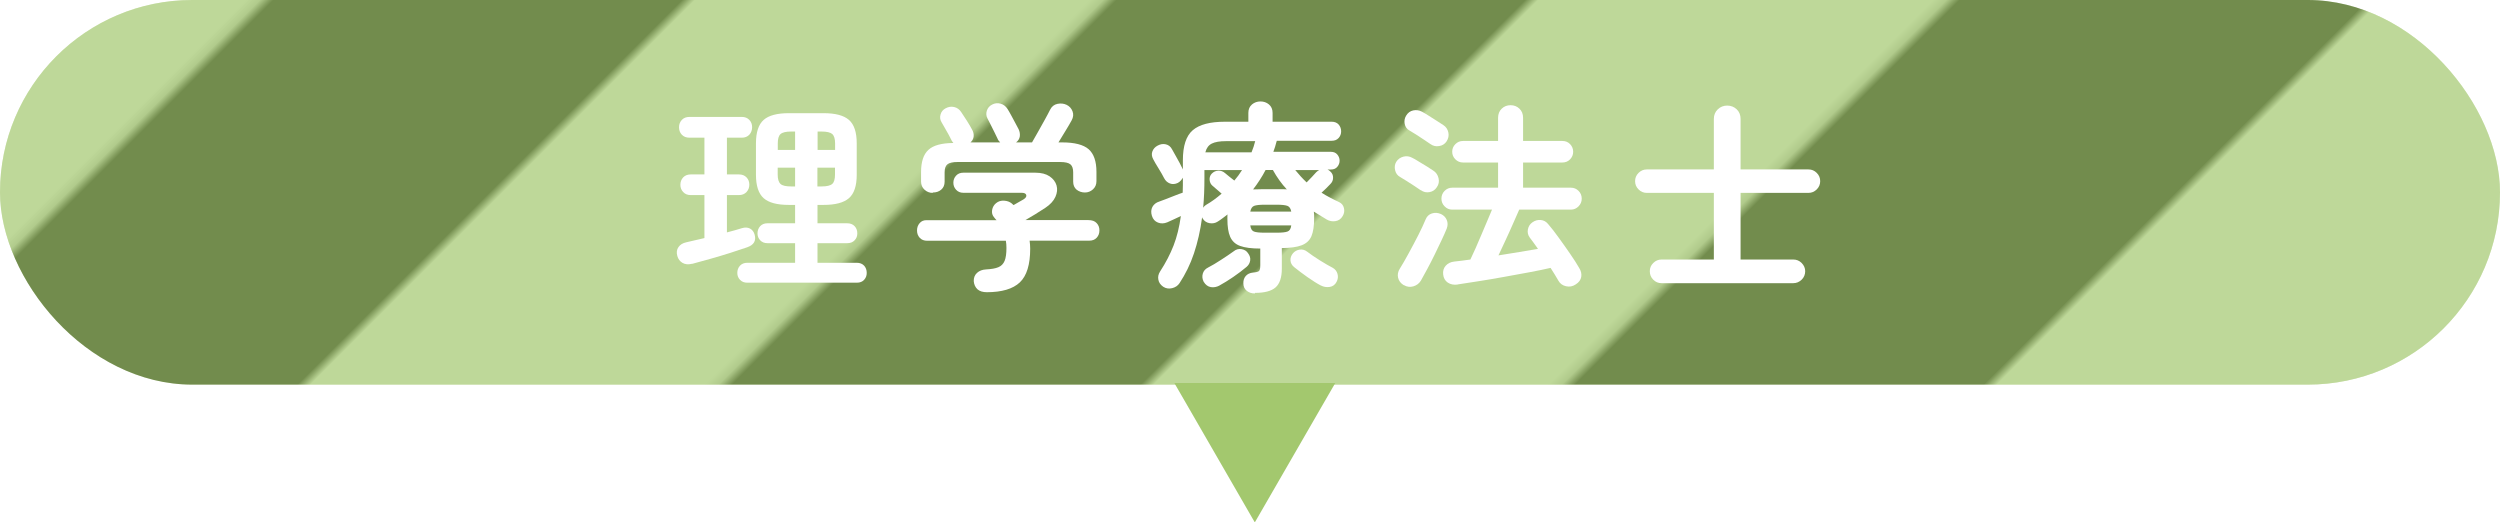
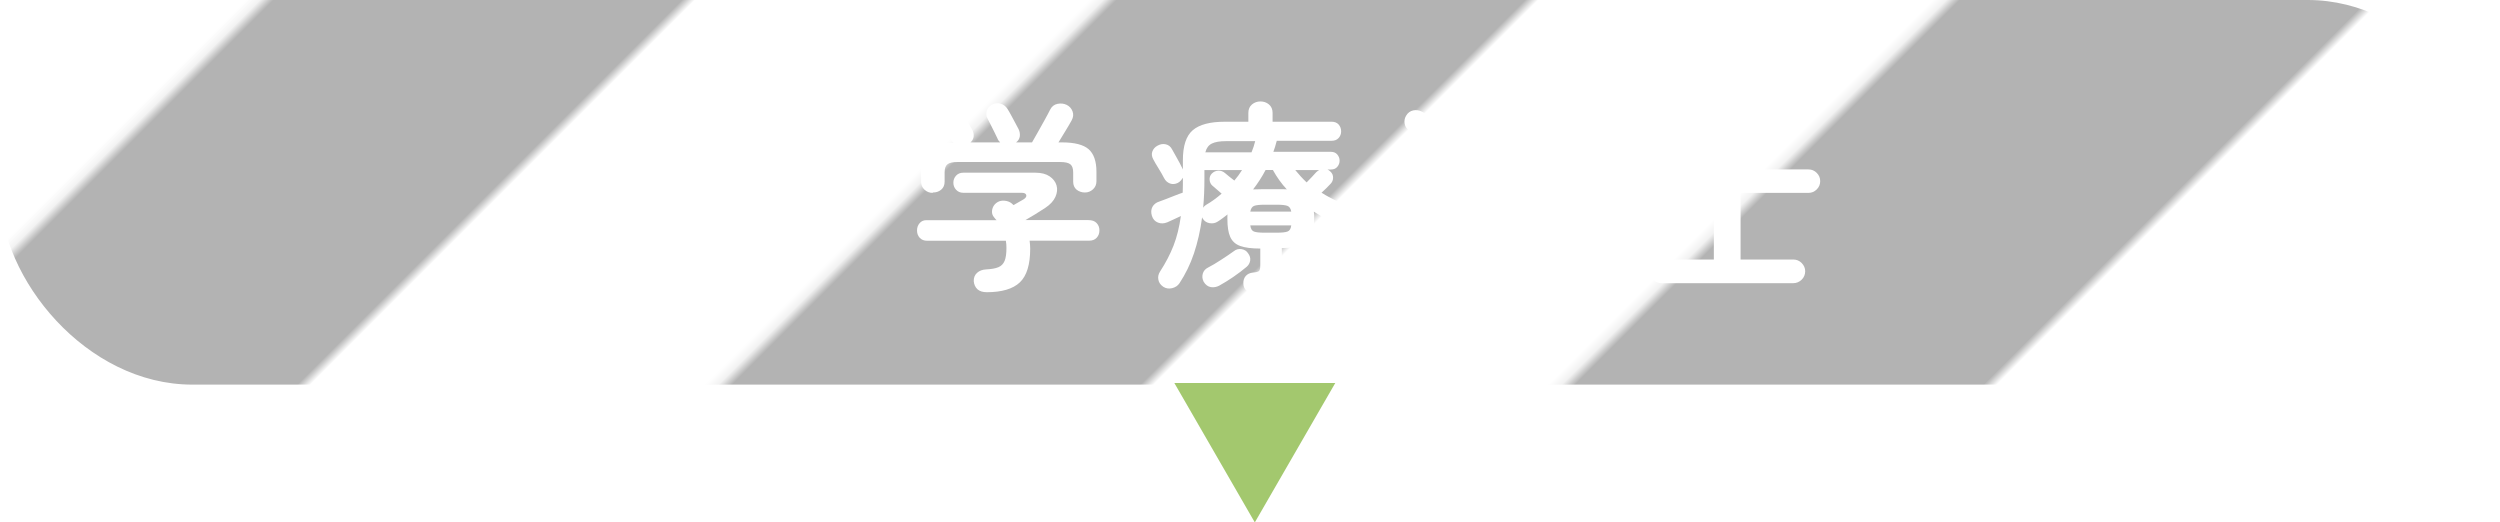
<svg xmlns="http://www.w3.org/2000/svg" viewBox="0 0 260 54.33">
  <defs>
    <style>.cls-1{fill:#a3c86e;}.cls-1,.cls-2,.cls-3,.cls-4,.cls-5{stroke-width:0px;}.cls-6{isolation:isolate;}.cls-3{fill:none;}.cls-7{mix-blend-mode:soft-light;opacity:.3;}.cls-4{fill:#fff;}.cls-5{fill:url(#_新規パターンスウォッチ_3);}</style>
    <pattern id="_新規パターンスウォッチ_3" x="0" y="0" width="62" height="62" patternTransform="translate(2962.06 -2013.62) rotate(-45)" patternUnits="userSpaceOnUse" viewBox="0 0 62 62">
-       <rect class="cls-3" width="62" height="62" />
      <rect class="cls-4" width="62" height="62" />
      <rect class="cls-2" y="30.83" width="62" height="31.17" />
    </pattern>
  </defs>
  <g class="cls-6">
    <g id="_レイヤー_2">
      <g id="design">
-         <rect class="cls-1" y="0" width="260" height="40" rx="20" ry="20" />
        <g class="cls-7">
          <rect class="cls-5" y="0" width="260" height="40" rx="20" ry="20" />
        </g>
-         <path class="cls-4" d="M71.98,27.43c-.39.1-.72.07-1-.09-.27-.16-.45-.4-.54-.72-.1-.36-.06-.67.12-.92.17-.25.44-.42.81-.5.28-.07.58-.14.9-.21.32-.07.65-.15.99-.23v-4.47h-1.41c-.34,0-.6-.1-.8-.32-.2-.21-.29-.46-.29-.76s.1-.55.29-.76c.2-.21.46-.31.8-.31h1.41v-3.82h-1.55c-.34,0-.6-.1-.8-.31-.2-.21-.29-.47-.29-.78s.1-.55.29-.76c.2-.21.46-.31.8-.31h5.44c.32,0,.58.1.78.31.2.21.29.46.29.76s-.1.57-.29.78c-.2.21-.46.31-.78.31h-1.55v3.82h1.24c.34,0,.6.1.8.31.2.21.29.46.29.76s-.1.55-.29.76c-.2.21-.46.32-.8.32h-1.24v3.88c.28-.07.55-.14.82-.22.27-.08.51-.15.74-.22.32-.1.6-.08.84.04.24.13.4.34.48.63.18.64-.08,1.08-.78,1.32-.48.17-1.06.36-1.75.58-.69.22-1.4.43-2.11.63-.71.2-1.33.37-1.85.51ZM77.71,29.4c-.31,0-.56-.1-.75-.3-.19-.2-.28-.44-.28-.72,0-.29.09-.54.28-.75.19-.2.44-.3.75-.3h4.98v-2.04h-2.88c-.31,0-.56-.1-.75-.3-.19-.2-.28-.44-.28-.72s.09-.54.28-.75c.19-.2.44-.3.75-.3h2.88v-1.91h-.65c-1.22,0-2.09-.23-2.62-.7-.53-.47-.8-1.28-.8-2.43v-3.28c0-1.15.27-1.96.8-2.43.53-.47,1.41-.7,2.62-.7h3.61c1.22,0,2.1.23,2.64.7.54.47.81,1.28.81,2.43v3.28c0,1.15-.27,1.96-.81,2.43-.54.47-1.42.7-2.64.7h-.63v1.91h3.09c.32,0,.58.1.77.3.19.2.28.45.28.75s-.09.52-.28.72c-.19.2-.44.3-.77.3h-3.09v2.04h4.09c.32,0,.57.1.76.3.18.2.27.45.27.75s-.09.52-.27.72c-.18.2-.43.3-.76.3h-11.4ZM80.88,15.59h1.81v-1.91h-.4c-.55,0-.92.09-1.11.26-.2.18-.29.5-.29.98v.67ZM82.29,19.39h.4v-1.95h-1.81v.71c0,.48.1.8.29.98.2.18.57.26,1.11.26ZM85.02,15.59h1.83v-.67c0-.48-.1-.8-.29-.98-.2-.17-.57-.26-1.11-.26h-.42v1.91ZM85.02,19.39h.42c.55,0,.92-.09,1.11-.26.2-.17.29-.5.29-.98v-.71h-1.83v1.95Z" />
        <path class="cls-4" d="M102.64,30.39c-.43,0-.76-.1-.99-.31-.22-.21-.35-.49-.38-.84-.01-.35.1-.64.34-.86.24-.22.55-.34.94-.36.55-.03.97-.1,1.28-.23.31-.13.52-.35.65-.66s.19-.77.19-1.35c0-.27-.02-.51-.06-.74h-8.17c-.34,0-.6-.1-.79-.31s-.28-.46-.28-.76.09-.55.27-.76c.18-.21.41-.31.69-.31h7.31s-.08-.08-.12-.13c-.04-.04-.07-.09-.12-.15-.2-.22-.27-.48-.22-.78.05-.29.19-.53.41-.71.24-.2.52-.28.84-.26.32.02.58.12.78.28.03.03.06.06.1.09.04.04.08.07.1.09.2-.11.39-.22.59-.34.2-.11.34-.2.44-.25.24-.15.34-.31.29-.46-.04-.15-.2-.23-.48-.23h-6.07c-.31,0-.56-.11-.75-.32-.19-.21-.28-.45-.28-.73s.09-.52.28-.73c.19-.21.44-.31.75-.31h7.5c.62,0,1.11.13,1.48.38.37.25.61.57.72.94.11.38.07.78-.12,1.2s-.54.8-1.04,1.13c-.36.24-.71.46-1.05.67s-.68.41-1.03.61h6.55c.38,0,.67.1.86.31.2.21.29.46.29.76s-.09.55-.28.76-.45.31-.79.31h-6.19c.04.29.06.57.06.84,0,1.65-.36,2.82-1.08,3.5-.72.68-1.87,1.02-3.45,1.02ZM96.99,20.06c-.32,0-.6-.11-.84-.33-.24-.22-.36-.5-.36-.85v-.97c0-1.08.25-1.85.76-2.32.5-.47,1.37-.71,2.6-.72-.04-.06-.08-.11-.12-.16-.04-.05-.07-.1-.09-.16-.06-.13-.15-.31-.29-.56l-.42-.74c-.14-.24-.25-.42-.31-.54-.15-.25-.19-.52-.1-.81.08-.29.26-.5.53-.64.28-.15.57-.2.88-.13.31.07.55.25.73.52.15.22.35.53.59.9s.42.69.55.94c.13.22.18.46.16.69-.02.24-.13.45-.33.63h3.09c-.06-.06-.11-.12-.16-.18-.05-.06-.09-.14-.12-.22-.06-.13-.16-.33-.3-.62s-.29-.57-.43-.86c-.14-.29-.25-.49-.31-.6-.14-.27-.16-.54-.07-.82.09-.28.27-.49.54-.63.28-.15.57-.19.88-.1.31.08.55.27.73.55.1.15.22.37.37.64l.44.82c.15.27.26.49.35.66.11.24.15.48.12.73-.04.25-.16.46-.39.63h1.66c.17-.29.37-.66.62-1.09.24-.43.49-.86.72-1.29.24-.43.41-.76.53-1,.17-.35.43-.56.78-.63.35-.07.66-.03.94.1.29.14.5.36.62.67.12.31.09.62-.09.95-.15.28-.36.63-.62,1.06-.26.43-.51.84-.75,1.23h.38c1.3,0,2.22.24,2.76.71.54.48.81,1.26.81,2.35v.97c0,.35-.12.63-.36.85-.24.22-.52.33-.84.33s-.62-.1-.86-.29c-.24-.2-.36-.48-.36-.84v-.97c0-.39-.1-.67-.29-.83-.2-.16-.55-.24-1.07-.24h-10.65c-.52,0-.88.08-1.07.24-.2.16-.29.44-.29.83v.97c0,.36-.12.64-.36.84-.24.2-.52.29-.86.29Z" />
        <path class="cls-4" d="M130.51,30.52c-.34,0-.62-.09-.85-.28-.23-.19-.35-.44-.35-.77-.01-.31.07-.56.25-.77.18-.2.43-.32.73-.35.34-.03.55-.08.64-.16.09-.08.14-.27.14-.58v-1.76c-.9,0-1.59-.09-2.09-.27s-.84-.5-1.04-.95c-.2-.45-.29-1.07-.29-1.87v-.23c0-.08,0-.16.02-.23-.17.13-.34.25-.5.38-.17.13-.34.25-.52.36-.25.17-.54.22-.85.17s-.56-.22-.72-.48l-.06-.13c-.18,1.37-.47,2.62-.85,3.76s-.89,2.16-1.5,3.09c-.18.27-.44.44-.77.52s-.64.04-.93-.15c-.28-.2-.45-.44-.5-.73-.06-.29,0-.57.17-.84.59-.91,1.06-1.81,1.41-2.71.35-.9.6-1.92.76-3.07-.25.11-.5.23-.75.35-.25.12-.47.22-.66.3-.34.14-.66.15-.97.03-.31-.12-.52-.35-.63-.7-.11-.35-.09-.66.05-.93.15-.27.39-.46.72-.56.15-.06.38-.14.67-.25.29-.11.6-.23.92-.36.32-.13.6-.23.84-.31.01-.24.02-.49.02-.76v-.8c-.06.1-.13.2-.21.29-.08.1-.19.18-.31.25-.29.14-.57.16-.83.06-.26-.1-.46-.28-.6-.55-.14-.28-.33-.61-.57-1-.24-.38-.43-.71-.57-.98-.15-.28-.18-.55-.08-.81.1-.26.28-.46.55-.6.28-.15.56-.2.85-.13.29.07.51.25.66.55.1.18.22.4.37.66.15.26.29.51.42.76.13.25.23.44.3.6l.02.06v-.97c0-1.5.34-2.54,1.03-3.13.69-.59,1.8-.88,3.34-.88h2.44v-.92c0-.38.13-.67.38-.88s.55-.31.88-.31.63.1.88.31.38.5.38.88v.92h6.15c.31,0,.55.1.72.29.17.2.26.43.26.71s-.09.5-.26.69c-.18.2-.42.29-.72.29h-5.71s-.02.03-.02.05,0,.05-.02.07c-.08.34-.19.68-.32,1.03h5.99c.28,0,.5.09.66.28.16.19.24.4.24.64s-.08.45-.24.64c-.16.19-.38.28-.66.28h-.36c.06.03.11.06.16.09.05.04.09.07.14.12.2.18.29.4.28.66,0,.26-.11.48-.3.66-.13.14-.27.29-.43.44-.16.15-.32.3-.47.44.28.18.57.35.88.51.31.16.62.32.95.47.27.13.43.33.5.62s.03.56-.13.83c-.18.31-.43.48-.76.53s-.62-.01-.9-.17c-.22-.14-.45-.28-.67-.41-.22-.13-.45-.27-.67-.41.01.1.02.21.03.33,0,.12,0,.24,0,.37,0,.78-.09,1.4-.28,1.85-.19.45-.53.76-1.02.95s-1.18.28-2.06.29v2.14c0,.92-.22,1.57-.65,1.95-.43.38-1.15.57-2.14.57ZM126.82,29.7c-.29.15-.59.21-.89.16-.3-.05-.55-.23-.75-.56-.14-.28-.17-.56-.09-.84.08-.28.26-.49.54-.63.41-.21.86-.48,1.35-.8.5-.32.94-.62,1.33-.9.24-.2.51-.27.81-.22.3.05.53.19.68.43.18.24.26.49.22.75-.04.26-.16.48-.37.66-.43.36-.9.72-1.4,1.06-.5.34-.98.64-1.44.89ZM125.14,21.59c.07-.11.16-.2.27-.27.29-.17.58-.35.85-.55.27-.2.54-.41.79-.63-.17-.15-.35-.31-.54-.47-.19-.16-.33-.28-.41-.35-.18-.15-.28-.36-.3-.61s.05-.47.22-.65c.2-.2.42-.3.68-.31s.49.07.7.25c.07.06.21.17.41.34.2.17.39.31.56.44.29-.34.56-.7.8-1.09h-3.91v.84c0,1.08-.04,2.1-.13,3.07ZM125.35,15.84h4.81c.17-.41.29-.79.38-1.16h-3.04c-.64,0-1.13.08-1.47.25-.34.17-.56.47-.67.9ZM130.03,22.01h4.26c-.05-.32-.19-.52-.4-.6-.21-.08-.58-.12-1.11-.12h-1.26c-.52,0-.88.04-1.09.12-.21.08-.34.28-.4.6ZM131.52,24.2h1.26c.53,0,.91-.04,1.12-.12.22-.08.35-.29.39-.64h-4.26c.04.35.17.56.38.64.21.08.58.12,1.11.12ZM130.32,19.7c.14,0,.28,0,.42-.01.14,0,.28-.01.42-.01h2.34c.12,0,.23,0,.33.02-.55-.59-1.03-1.26-1.45-2.02h-.76c-.18.35-.38.69-.6,1.03-.22.34-.45.67-.7.99ZM137.38,29.7c-.42-.22-.89-.52-1.42-.89-.53-.37-.98-.72-1.38-1.04-.22-.18-.35-.41-.37-.68s.07-.52.26-.75c.18-.21.42-.34.7-.38s.54.03.77.21c.36.28.81.58,1.33.91.52.33.97.58,1.33.77.25.14.42.35.5.63s.05.56-.1.84c-.15.29-.39.47-.71.52s-.63,0-.92-.15ZM135.89,18.97c.17-.17.35-.36.56-.58.2-.22.35-.37.43-.47.1-.1.2-.17.31-.23h-2.48c.18.22.37.44.57.66.2.22.4.42.61.62Z" />
-         <path class="cls-4" d="M147.76,19.79c-.15-.11-.37-.26-.65-.44-.28-.18-.56-.36-.84-.54-.28-.18-.5-.31-.67-.41-.27-.15-.44-.39-.51-.7s-.04-.61.12-.87c.18-.28.43-.46.75-.54s.62-.04.91.12c.17.08.4.21.68.39.29.18.57.35.86.52.29.18.51.32.66.43.28.18.46.44.54.79.08.34.02.65-.18.93-.18.28-.43.45-.76.51-.32.06-.62,0-.9-.2ZM145.99,29.66c-.32-.2-.52-.46-.59-.78-.07-.32-.01-.63.17-.92.28-.45.59-.98.93-1.61.34-.62.67-1.25,1-1.89s.57-1.18.76-1.63c.13-.32.34-.53.65-.63.31-.1.62-.08.95.06.28.13.48.33.6.61.12.28.12.58,0,.9-.14.35-.32.76-.55,1.24-.22.48-.46.97-.71,1.48-.25.51-.5,1-.76,1.48s-.48.88-.67,1.22c-.18.29-.44.49-.78.59-.34.1-.67.06-.99-.13ZM148.76,14.98c-.15-.11-.37-.26-.65-.44-.28-.18-.56-.36-.84-.55-.28-.18-.51-.32-.69-.42-.27-.15-.43-.38-.49-.68-.06-.3-.02-.58.14-.85.18-.31.43-.49.75-.56.31-.06.62-.02.91.14.18.1.41.23.69.41.28.18.56.35.85.54.29.18.51.33.68.44.28.18.45.44.52.77s0,.64-.19.93c-.18.27-.44.43-.77.48-.33.06-.63-.01-.91-.21ZM151.62,29.59c-.42.06-.77-.01-1.05-.2-.28-.19-.44-.47-.48-.85-.04-.35.04-.65.26-.9.22-.25.52-.4.91-.44.24-.03.5-.06.78-.09s.57-.07.88-.12c.15-.32.33-.71.54-1.17.2-.45.41-.93.62-1.44s.41-.98.61-1.44c.2-.45.36-.84.48-1.14h-4.14c-.31,0-.57-.11-.79-.34-.22-.22-.33-.49-.33-.8s.11-.59.33-.81c.22-.22.48-.33.79-.33h4.77v-2.62h-3.65c-.31,0-.57-.11-.79-.33-.22-.22-.33-.48-.33-.79s.11-.57.33-.79c.22-.22.48-.33.79-.33h3.65v-2.41c0-.39.13-.71.38-.95.25-.24.56-.36.92-.36s.67.12.92.36c.25.24.38.55.38.95v2.41h4.09c.32,0,.59.11.8.33.21.22.32.48.32.79s-.11.57-.32.79c-.21.22-.48.33-.8.33h-4.09v2.62h4.98c.31,0,.57.11.79.33.22.22.33.49.33.81s-.11.57-.33.8c-.22.22-.48.34-.79.34h-5.38c-.17.38-.38.86-.64,1.45s-.52,1.18-.8,1.77c-.27.6-.51,1.11-.72,1.54.74-.11,1.47-.23,2.17-.35.71-.12,1.35-.23,1.94-.33-.15-.22-.3-.43-.45-.63-.15-.2-.28-.38-.41-.55-.18-.25-.25-.53-.19-.84.06-.31.21-.55.46-.73.28-.2.57-.28.88-.25.31.03.57.17.78.44.34.39.71.87,1.11,1.43.41.56.8,1.12,1.18,1.67.38.55.69,1.03.92,1.44.2.31.27.62.22.93-.05.31-.24.58-.58.79-.31.21-.64.27-1,.19-.36-.08-.62-.27-.79-.57-.11-.2-.24-.41-.38-.64s-.29-.47-.44-.7c-.6.14-1.33.29-2.18.45-.85.16-1.75.33-2.68.49-.93.17-1.82.32-2.66.45-.84.13-1.55.24-2.14.33Z" />
+         <path class="cls-4" d="M147.76,19.79c-.15-.11-.37-.26-.65-.44-.28-.18-.56-.36-.84-.54-.28-.18-.5-.31-.67-.41-.27-.15-.44-.39-.51-.7s-.04-.61.12-.87c.18-.28.43-.46.75-.54s.62-.04.91.12c.17.08.4.21.68.39.29.18.57.35.86.52.29.18.51.32.66.43.28.18.46.44.54.79.08.34.02.65-.18.93-.18.28-.43.45-.76.51-.32.06-.62,0-.9-.2ZM145.99,29.66c-.32-.2-.52-.46-.59-.78-.07-.32-.01-.63.17-.92.28-.45.59-.98.93-1.61.34-.62.67-1.25,1-1.89s.57-1.18.76-1.63c.13-.32.34-.53.65-.63.31-.1.62-.08.95.06.28.13.48.33.6.61.12.28.12.58,0,.9-.14.35-.32.76-.55,1.24-.22.48-.46.97-.71,1.48-.25.51-.5,1-.76,1.48s-.48.88-.67,1.22c-.18.29-.44.49-.78.59-.34.1-.67.06-.99-.13ZM148.76,14.98c-.15-.11-.37-.26-.65-.44-.28-.18-.56-.36-.84-.55-.28-.18-.51-.32-.69-.42-.27-.15-.43-.38-.49-.68-.06-.3-.02-.58.14-.85.18-.31.43-.49.75-.56.31-.06.62-.02.91.14.18.1.41.23.69.41.28.18.56.35.85.54.29.18.51.33.68.44.28.18.45.44.52.77c-.18.27-.44.43-.77.48-.33.06-.63-.01-.91-.21ZM151.62,29.59c-.42.06-.77-.01-1.05-.2-.28-.19-.44-.47-.48-.85-.04-.35.04-.65.26-.9.22-.25.52-.4.91-.44.24-.03.5-.06.78-.09s.57-.07.88-.12c.15-.32.33-.71.54-1.17.2-.45.41-.93.62-1.44s.41-.98.61-1.44c.2-.45.36-.84.48-1.14h-4.14c-.31,0-.57-.11-.79-.34-.22-.22-.33-.49-.33-.8s.11-.59.33-.81c.22-.22.48-.33.79-.33h4.77v-2.62h-3.65c-.31,0-.57-.11-.79-.33-.22-.22-.33-.48-.33-.79s.11-.57.33-.79c.22-.22.48-.33.79-.33h3.65v-2.41c0-.39.13-.71.38-.95.25-.24.56-.36.92-.36s.67.12.92.36c.25.24.38.55.38.95v2.41h4.09c.32,0,.59.11.8.33.21.22.32.48.32.79s-.11.57-.32.79c-.21.22-.48.33-.8.33h-4.09v2.62h4.98c.31,0,.57.11.79.33.22.22.33.49.33.81s-.11.57-.33.8c-.22.22-.48.34-.79.34h-5.38c-.17.38-.38.86-.64,1.45s-.52,1.18-.8,1.77c-.27.6-.51,1.11-.72,1.54.74-.11,1.47-.23,2.17-.35.71-.12,1.35-.23,1.94-.33-.15-.22-.3-.43-.45-.63-.15-.2-.28-.38-.41-.55-.18-.25-.25-.53-.19-.84.06-.31.21-.55.46-.73.28-.2.57-.28.88-.25.31.03.57.17.78.44.34.39.71.87,1.11,1.43.41.56.8,1.12,1.18,1.67.38.55.69,1.03.92,1.44.2.31.27.62.22.93-.05.31-.24.58-.58.79-.31.21-.64.27-1,.19-.36-.08-.62-.27-.79-.57-.11-.2-.24-.41-.38-.64s-.29-.47-.44-.7c-.6.14-1.33.29-2.18.45-.85.16-1.75.33-2.68.49-.93.17-1.82.32-2.66.45-.84.13-1.55.24-2.14.33Z" />
        <path class="cls-4" d="M172.8,29.45c-.34,0-.62-.12-.86-.36-.24-.24-.36-.53-.36-.88s.12-.62.36-.86c.24-.24.53-.36.86-.36h5.44v-6.93h-6.97c-.34,0-.62-.12-.86-.36-.24-.24-.36-.52-.36-.86s.12-.62.36-.86c.24-.24.53-.36.86-.36h6.97v-5.25c0-.41.14-.74.41-1,.27-.26.6-.39.98-.39s.72.13.99.39c.27.26.4.59.4,1v5.25h7.06c.34,0,.62.12.86.36.24.24.36.52.36.86s-.12.62-.36.86c-.24.24-.53.36-.86.36h-7.06v6.93h5.48c.34,0,.63.12.87.36.24.24.37.53.37.86s-.12.64-.37.88c-.25.24-.54.36-.87.36h-13.69Z" />
        <polygon class="cls-1" points="130.5 54.33 138.87 39.83 122.13 39.83 130.5 54.33" />
      </g>
    </g>
  </g>
</svg>